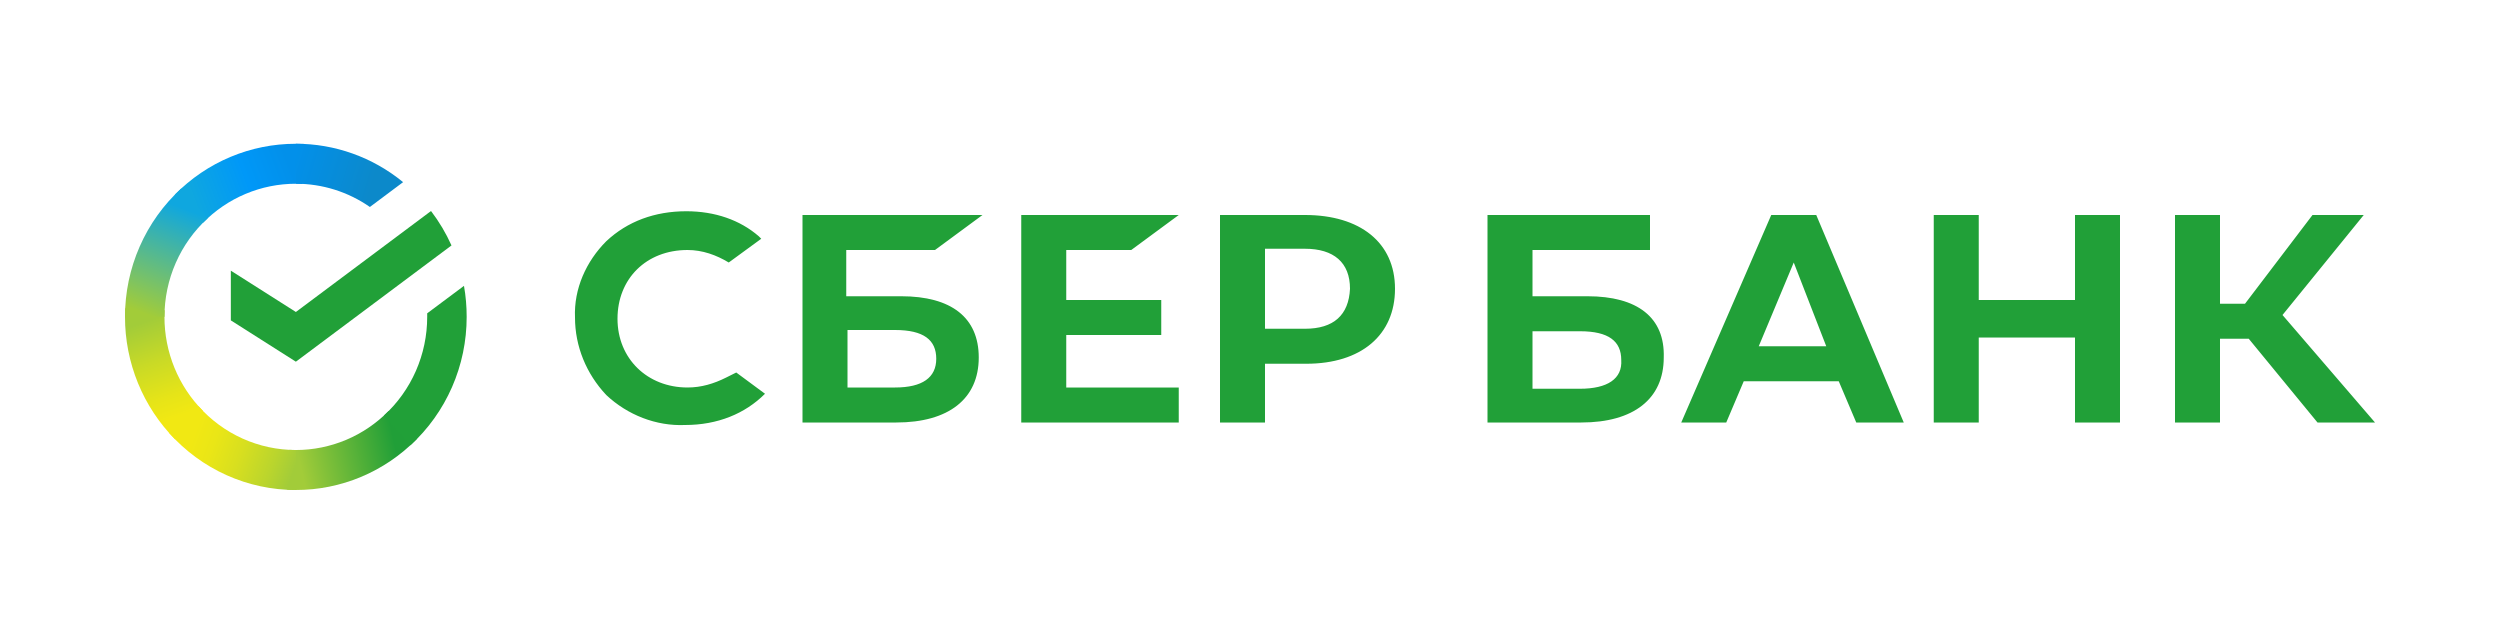
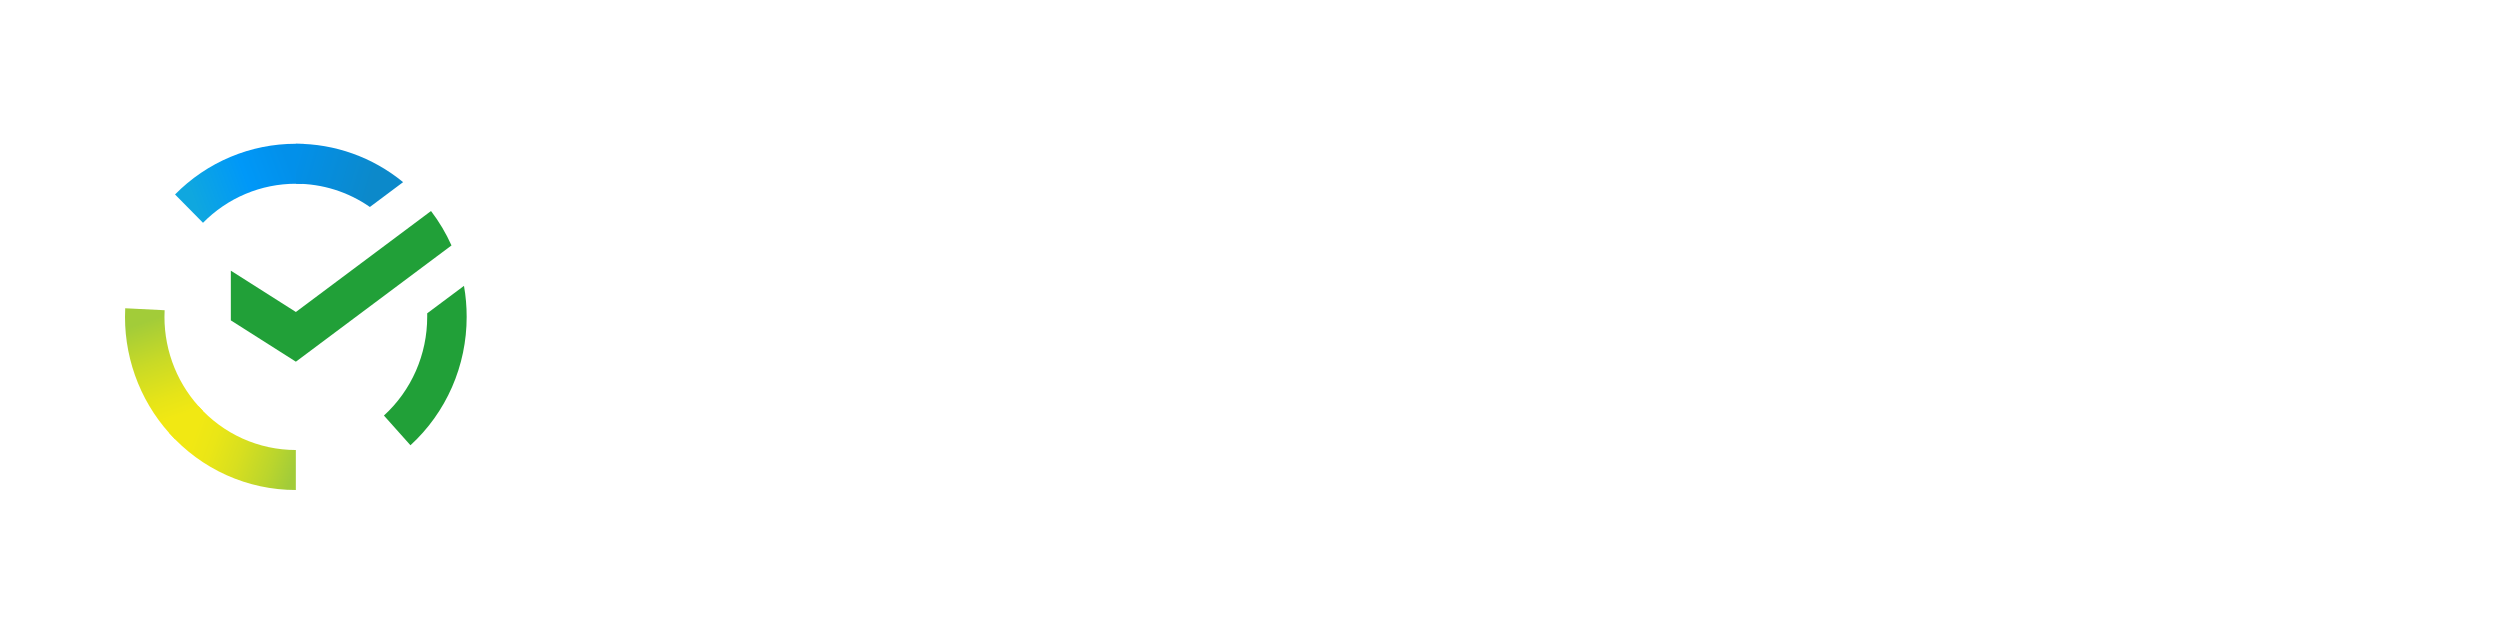
<svg xmlns="http://www.w3.org/2000/svg" width="200" height="51" viewBox="0 0 200 51" fill="none">
-   <path d="M90.5 20L94.3 17.2H81.7V33.8H94.3V31H85.3V26.8H92.9V24H85.3V20H90.5ZM74.8 20L78.6 17.2H64.2V33.8H71.7C75.9 33.8 78.3 31.9 78.3 28.6C78.3 25.4 76.1 23.7 72.1 23.7H67.7V20H74.8ZM71.6 26.4C73.9 26.4 74.9 27.2 74.9 28.7C74.9 30.2 73.8 31 71.6 31H67.8V26.4H71.6ZM104.4 17.2H97.6V33.8H101.2V29.1H104.5C108.9 29.1 111.6 26.8 111.6 23.1C111.6 19.4 108.8 17.2 104.4 17.2ZM104.4 26.3H101.2V19.9H104.4C106.7 19.9 108 21 108 23.1C107.9 25.2 106.7 26.3 104.4 26.3ZM58.1 30.2C57.1 30.7 56.1 31 55 31C51.8 31 49.4 28.7 49.4 25.5C49.4 22.3 51.7 20 55 20C56.2 20 57.3 20.4 58.3 21L60.9 19.1L60.7 18.9C59.2 17.6 57.2 16.9 54.9 16.9C52.4 16.9 50.2 17.7 48.5 19.3C46.9 20.9 45.9 23.1 46 25.4C46 27.7 46.9 29.9 48.5 31.6C50.2 33.2 52.5 34.1 54.8 34C57.4 34 59.6 33.1 61.2 31.5L58.9 29.8L58.1 30.2ZM166 24H158.3V17.2H154.7V33.8H158.3V27H166V33.8H169.6V17.2H166V24ZM141.7 17.2L134.5 33.8H138.1L139.5 30.5H147.1L148.5 33.8H152.3L145.3 17.2H141.7ZM140.7 27.7L143.5 21L146.1 27.7H140.7ZM182.6 25.2L189.1 17.2H185L179.6 24.3H177.6V17.2H174V33.8H177.6V27.1H179.9L185.4 33.8H190L182.6 25.2ZM127 23.7H122.6V20H132V17.2H119V33.8H126.5C130.7 33.8 133.1 31.9 133.1 28.6C133.2 25.4 131 23.7 127 23.7ZM126.4 31.1H122.6V26.5H126.4C128.7 26.5 129.7 27.3 129.7 28.8C129.8 30.3 128.6 31.1 126.4 31.1Z" fill="#21A038" />
  <path d="M34.481 16.881C35.13 17.732 35.68 18.656 36.119 19.635L23.67 28.935L18.467 25.63V21.653L23.67 24.959L34.481 16.881Z" fill="#21A038" />
  <path d="M13.157 25.35C13.157 25.171 13.162 24.994 13.17 24.818L10.017 24.661C10.006 24.89 10 25.12 10 25.353C9.999 27.171 10.352 28.972 11.039 30.652C11.725 32.331 12.733 33.857 14.003 35.141L16.239 32.876C15.262 31.889 14.486 30.716 13.957 29.424C13.428 28.133 13.156 26.748 13.157 25.35Z" fill="url(#paint0_linear_63_1844)" />
  <path d="M23.667 14.7C23.843 14.7 24.018 14.706 24.192 14.715L24.349 11.518C24.123 11.507 23.896 11.502 23.667 11.502C21.872 11.5 20.094 11.857 18.436 12.553C16.777 13.249 15.271 14.27 14.003 15.558L16.239 17.824C17.213 16.833 18.371 16.047 19.645 15.511C20.92 14.974 22.287 14.699 23.667 14.7Z" fill="url(#paint1_linear_63_1844)" />
-   <path d="M23.667 36.001C23.491 36.001 23.316 36.001 23.141 35.986L22.983 39.182C23.21 39.194 23.438 39.199 23.667 39.199C25.461 39.201 27.238 38.844 28.896 38.148C30.553 37.451 32.059 36.43 33.326 35.142L31.093 32.877C30.119 33.868 28.962 34.654 27.688 35.19C26.413 35.726 25.047 36.001 23.667 36.001Z" fill="url(#paint2_linear_63_1844)" />
  <path d="M29.591 16.558L32.248 14.572C29.819 12.579 26.788 11.495 23.663 11.5V14.699C25.779 14.696 27.846 15.344 29.591 16.558Z" fill="url(#paint3_linear_63_1844)" />
  <path d="M37.333 25.35C37.334 24.518 37.263 23.687 37.118 22.868L34.176 25.065C34.176 25.16 34.176 25.254 34.176 25.35C34.177 26.838 33.869 28.31 33.273 29.67C32.677 31.03 31.805 32.248 30.714 33.244L32.836 35.621C34.254 34.323 35.387 32.739 36.161 30.97C36.936 29.2 37.335 27.286 37.333 25.35Z" fill="#21A038" />
  <path d="M23.667 36.001C22.199 36.001 20.747 35.689 19.404 35.085C18.062 34.48 16.861 33.597 15.877 32.492L13.533 34.641C14.813 36.078 16.376 37.227 18.122 38.012C19.868 38.797 21.757 39.202 23.667 39.2V36.001Z" fill="url(#paint4_linear_63_1844)" />
-   <path d="M16.619 17.456L14.499 15.079C13.081 16.376 11.947 17.96 11.172 19.73C10.397 21.499 9.998 23.414 10 25.349H13.157C13.157 23.861 13.464 22.39 14.061 21.03C14.657 19.67 15.529 18.452 16.619 17.456Z" fill="url(#paint5_linear_63_1844)" />
  <defs>
    <linearGradient id="paint0_linear_63_1844" x1="14.642" y1="34.742" x2="11.109" y2="24.666" gradientUnits="userSpaceOnUse">
      <stop offset="0.14" stop-color="#F1E813" />
      <stop offset="0.3" stop-color="#E6E418" />
      <stop offset="0.58" stop-color="#C9DA26" />
      <stop offset="0.89" stop-color="#A2CC39" />
    </linearGradient>
    <linearGradient id="paint1_linear_63_1844" x1="14.904" y1="16.123" x2="23.819" y2="12.771" gradientUnits="userSpaceOnUse">
      <stop offset="0.06" stop-color="#0FA7DF" />
      <stop offset="0.54" stop-color="#0098F8" />
      <stop offset="0.92" stop-color="#0290EA" />
    </linearGradient>
    <linearGradient id="paint2_linear_63_1844" x1="22.775" y1="37.269" x2="32.835" y2="35.026" gradientUnits="userSpaceOnUse">
      <stop offset="0.12" stop-color="#A2CC39" />
      <stop offset="0.28" stop-color="#86C239" />
      <stop offset="0.87" stop-color="#219F38" />
    </linearGradient>
    <linearGradient id="paint3_linear_63_1844" x1="23.006" y1="12.571" x2="31.615" y2="15.193" gradientUnits="userSpaceOnUse">
      <stop offset="0.06" stop-color="#0290EA" />
      <stop offset="0.79" stop-color="#0C89CA" />
    </linearGradient>
    <linearGradient id="paint4_linear_63_1844" x1="14.325" y1="34.252" x2="23.705" y2="37.711" gradientUnits="userSpaceOnUse">
      <stop offset="0.13" stop-color="#F1E813" />
      <stop offset="0.3" stop-color="#EAE616" />
      <stop offset="0.53" stop-color="#D8DF1F" />
      <stop offset="0.8" stop-color="#BAD52D" />
      <stop offset="0.98" stop-color="#A2CC39" />
    </linearGradient>
    <linearGradient id="paint5_linear_63_1844" x1="11.176" y1="25.737" x2="15.017" y2="15.877" gradientUnits="userSpaceOnUse">
      <stop offset="0.07" stop-color="#A2CC39" />
      <stop offset="0.26" stop-color="#81C45E" />
      <stop offset="0.92" stop-color="#0FA7DF" />
    </linearGradient>
  </defs>
</svg>